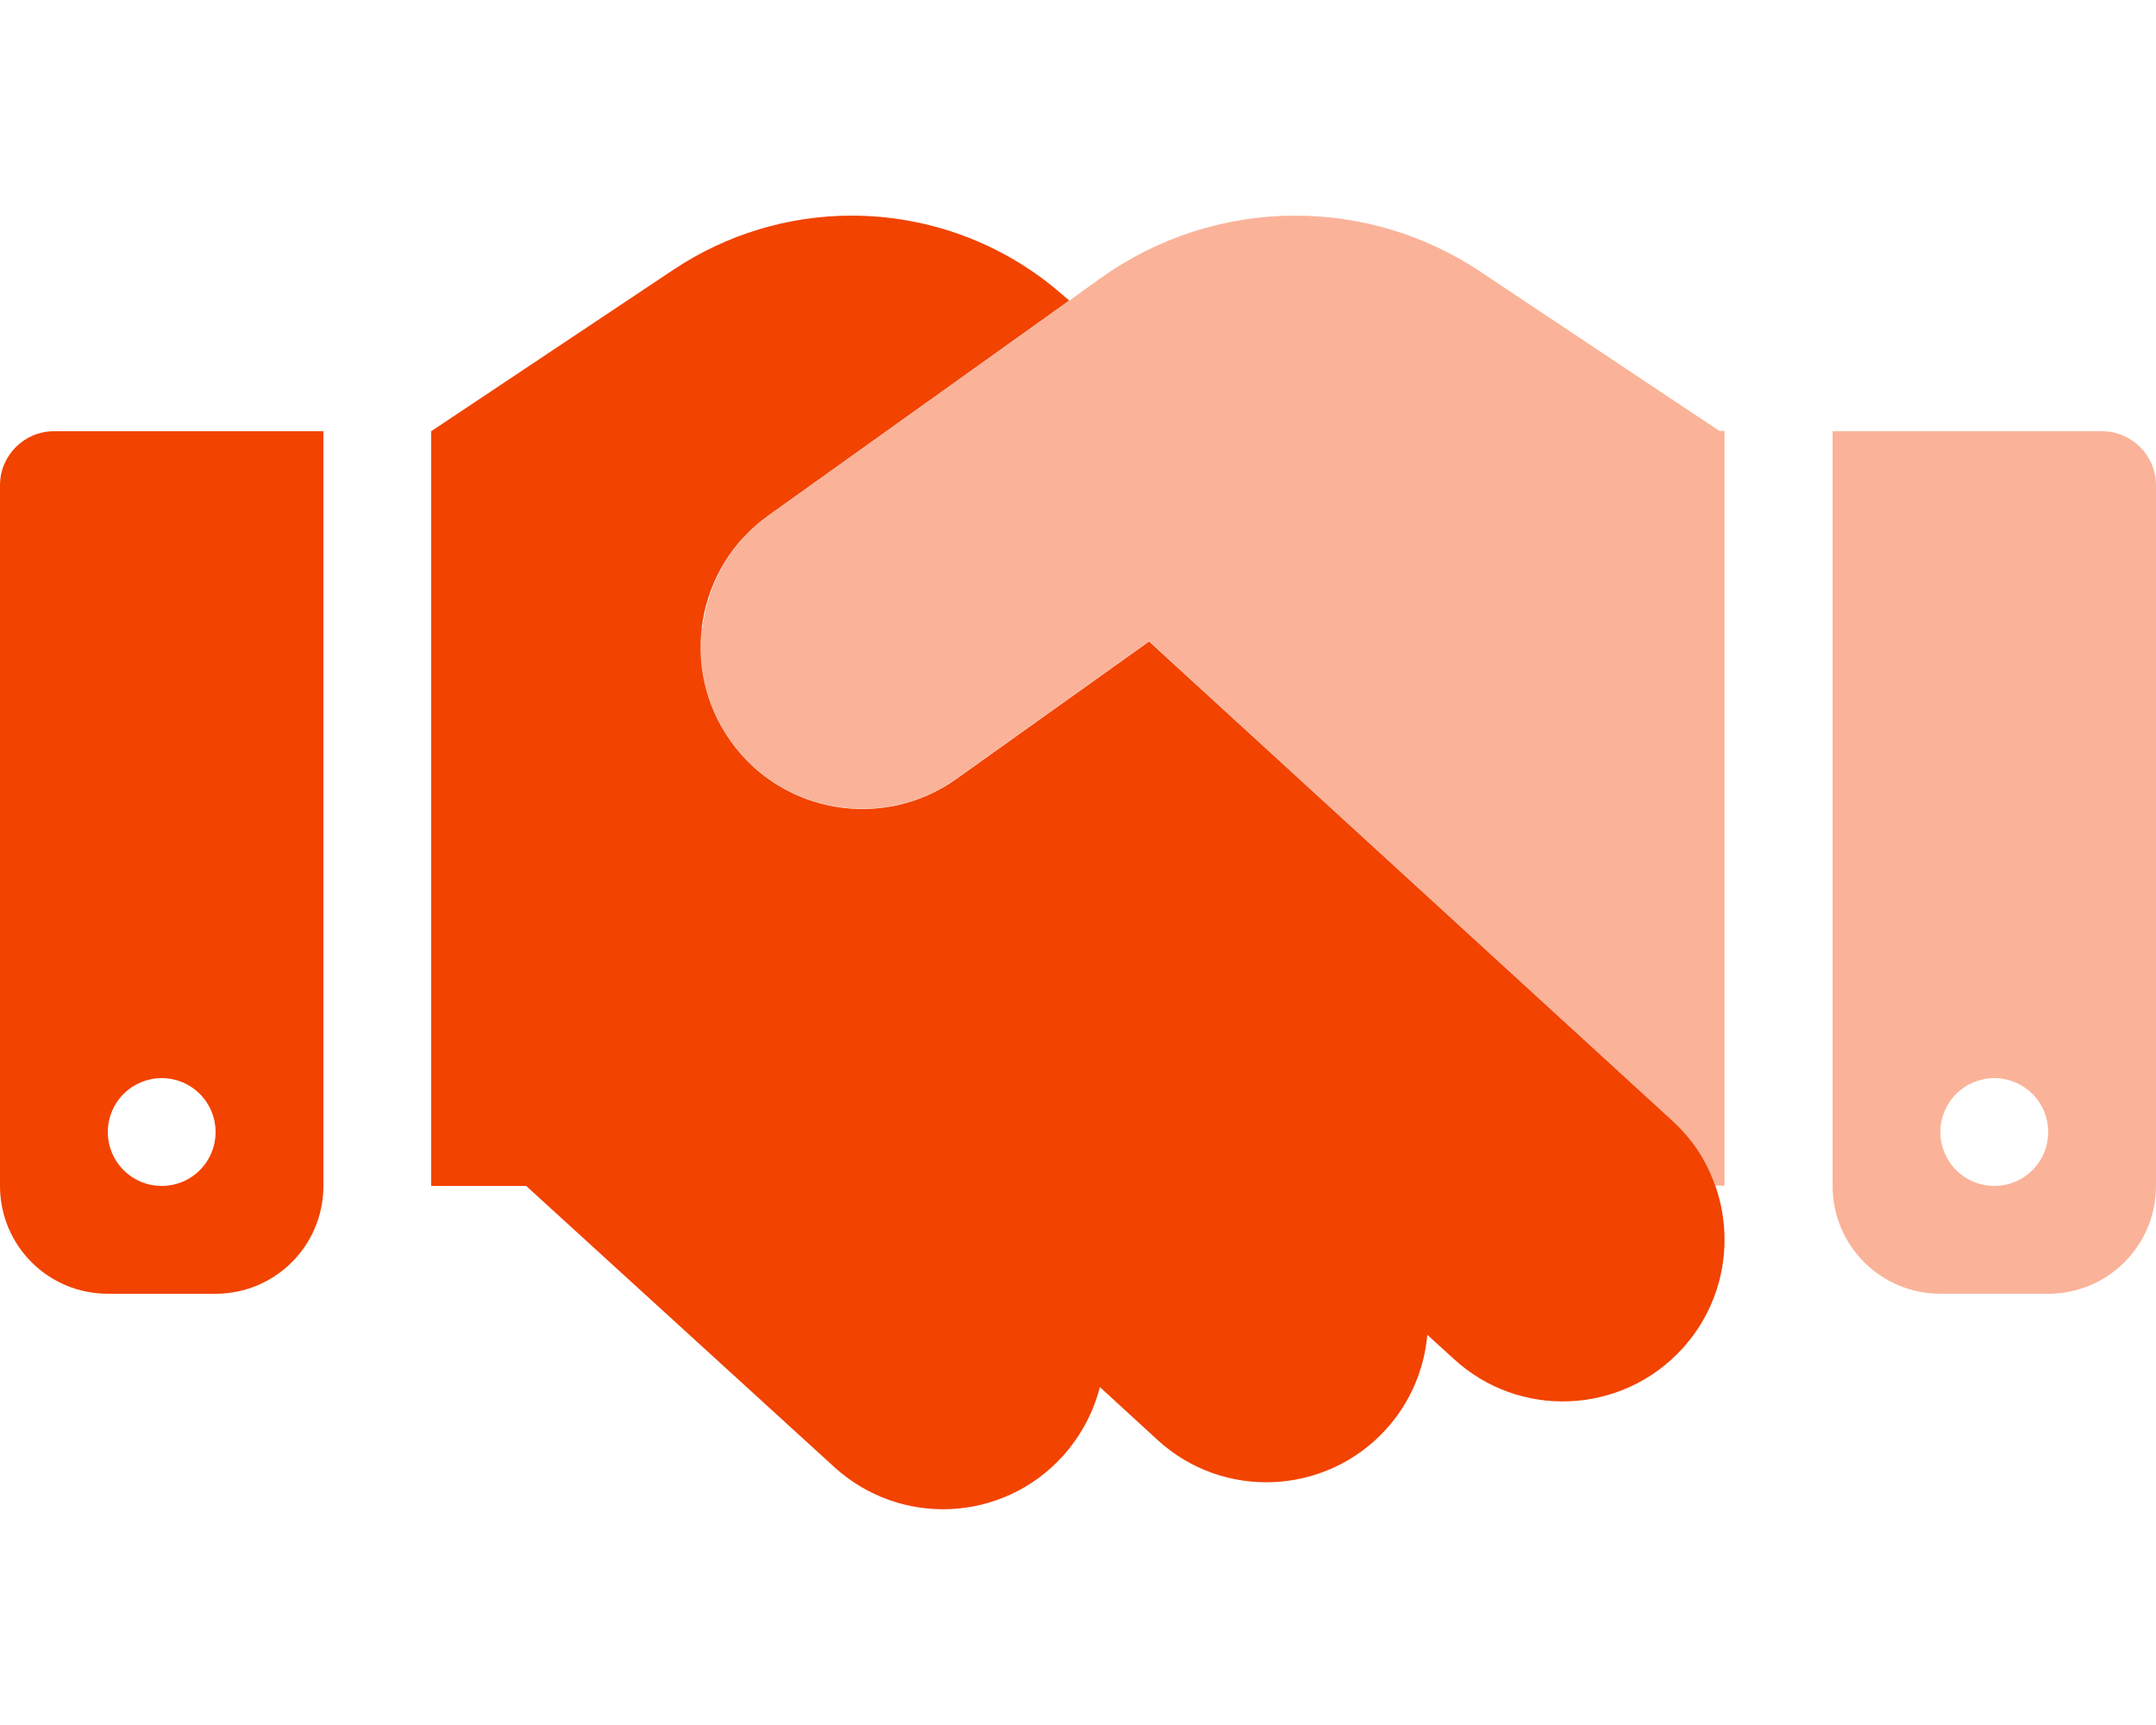
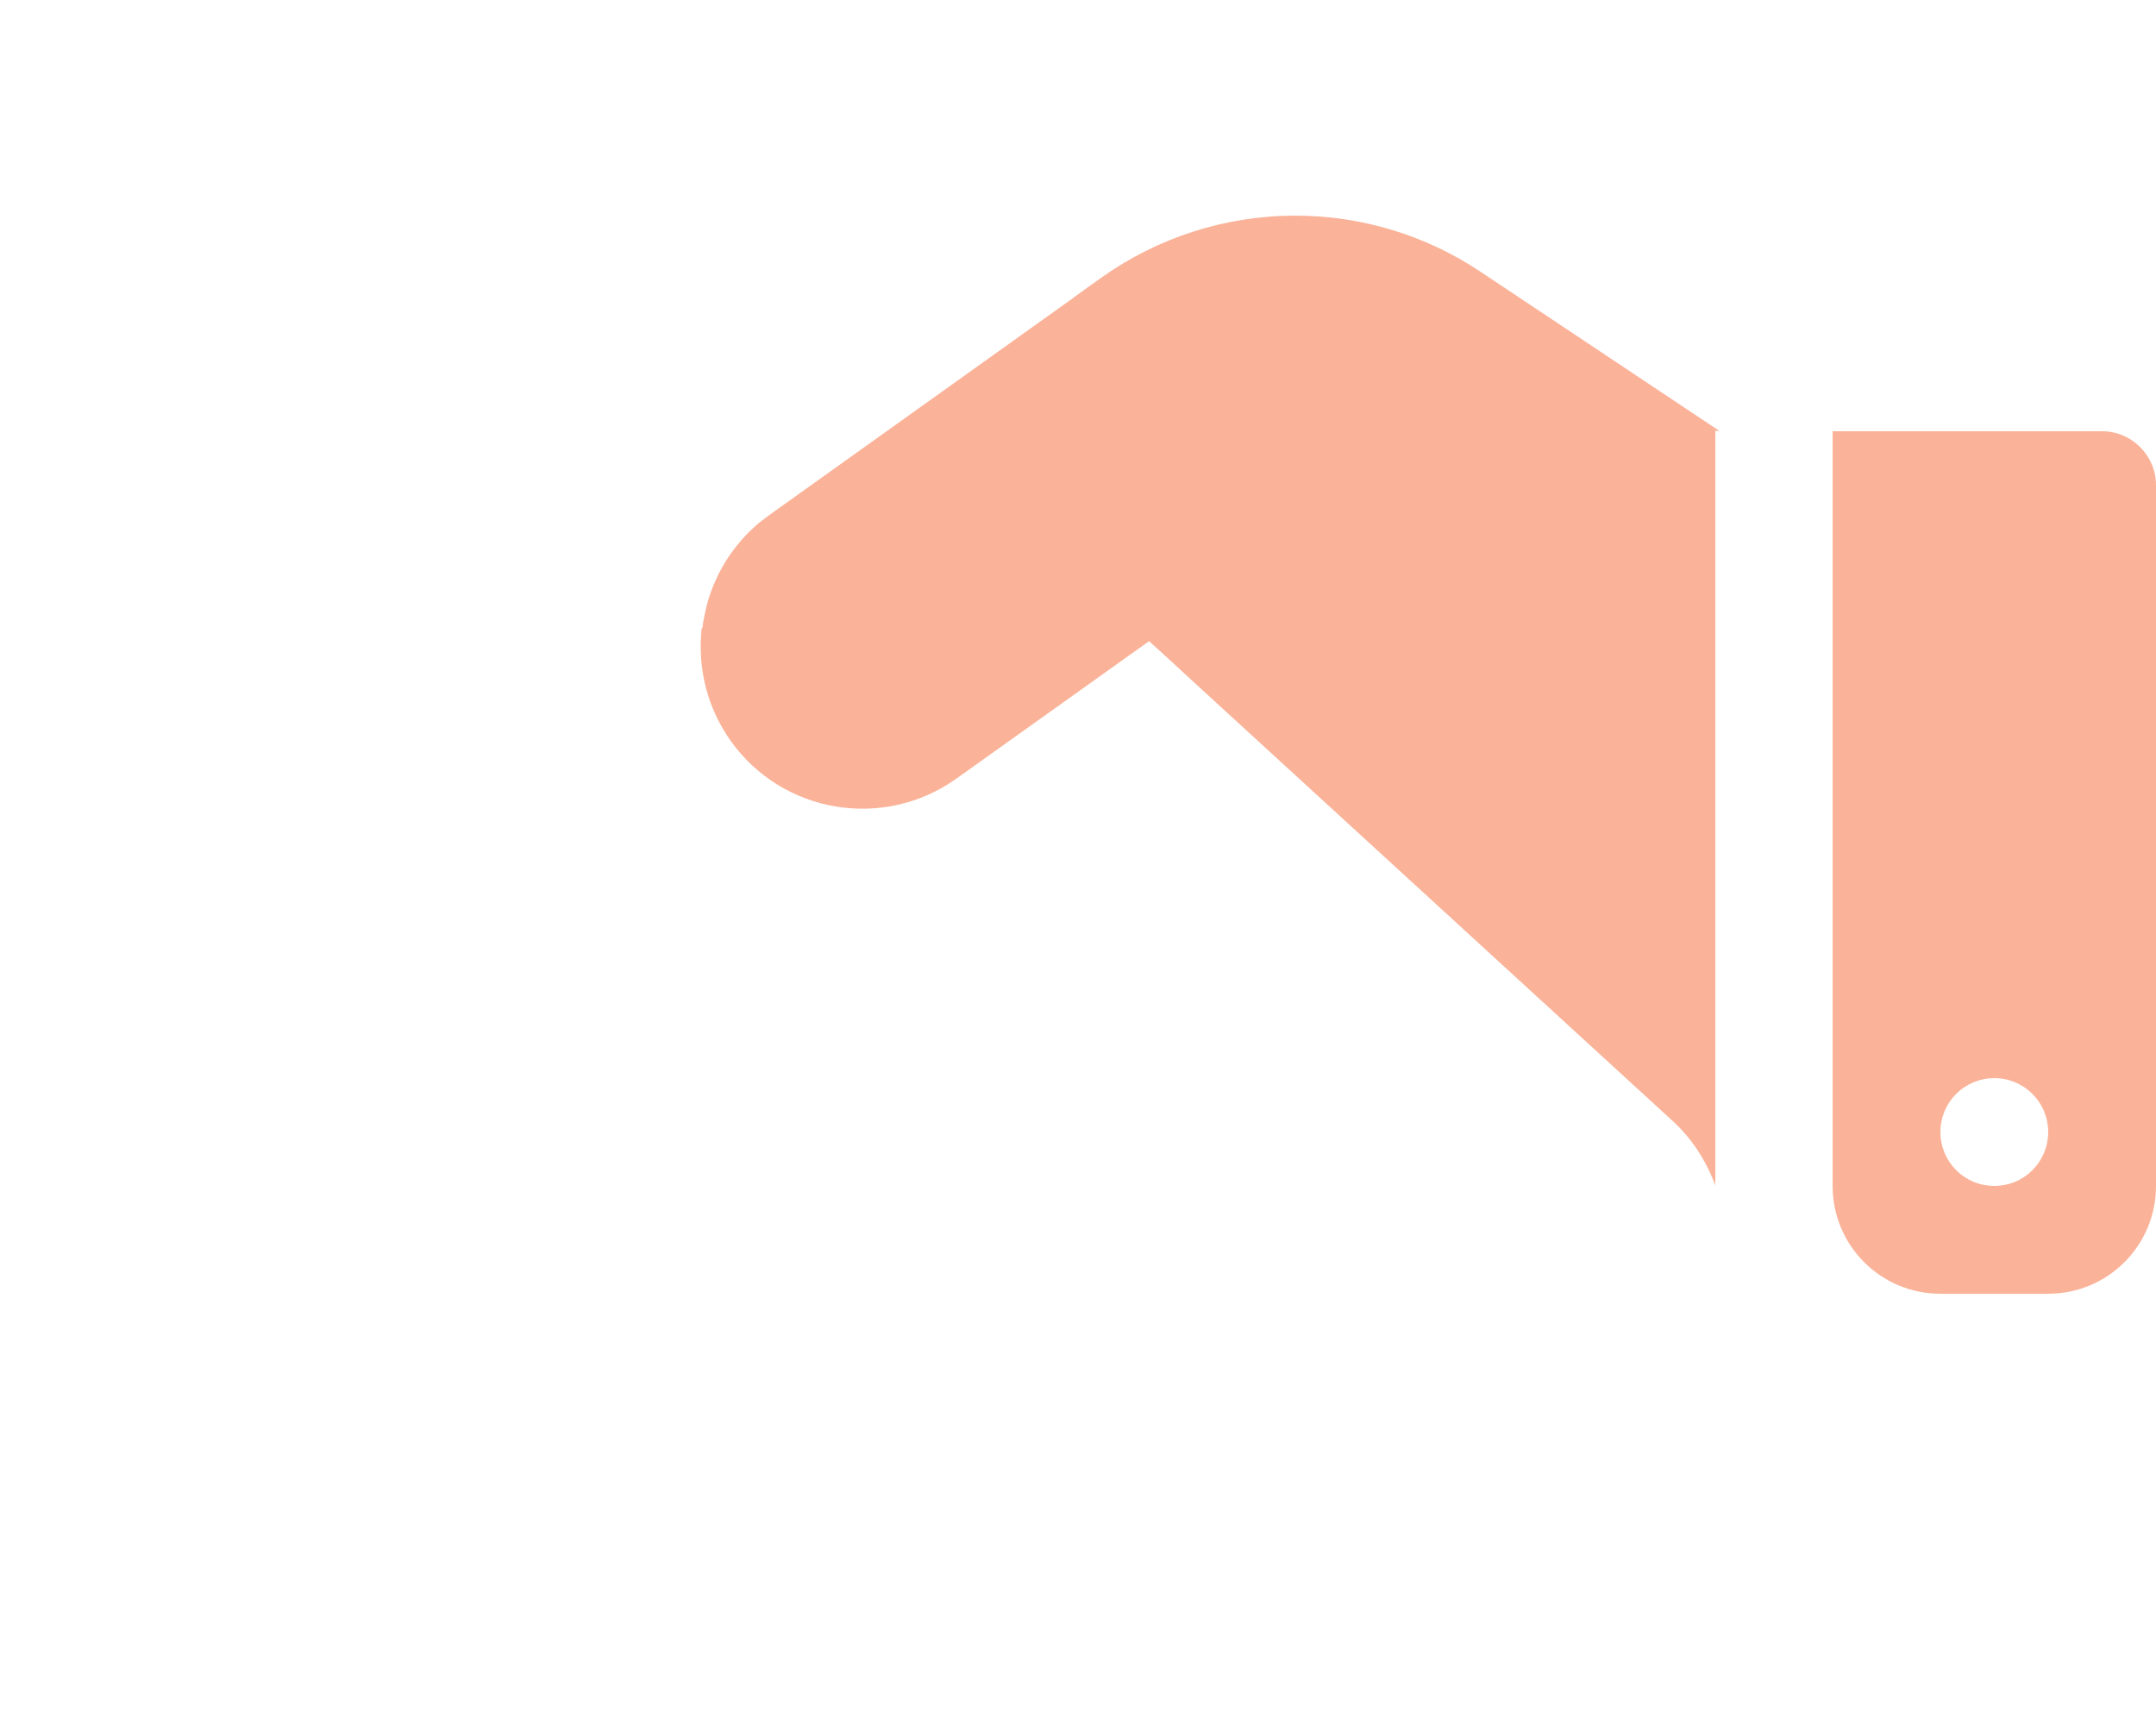
<svg xmlns="http://www.w3.org/2000/svg" width="40" height="32" viewBox="0 0 40 32" fill="none">
-   <path opacity="0.4" d="M13.019 11.65C13.012 11.706 13.006 11.769 13.006 11.825C13 11.881 13 11.944 13 12C13 12.606 13.181 13.213 13.556 13.744C14.519 15.094 16.394 15.406 17.744 14.444L21.319 11.894C21.594 12.144 21.869 12.394 22.137 12.644L31.025 20.788C31.369 21.1 31.619 21.481 31.781 21.881C31.8 21.919 31.812 21.956 31.825 21.994H31.994V7.994H31.9L27.462 5.037C26.45 4.362 25.256 4 24.031 4C22.738 4 21.475 4.406 20.425 5.156C20.231 5.294 20.038 5.431 19.844 5.575C17.981 6.906 16.125 8.231 14.262 9.562C14.213 9.6 14.162 9.637 14.113 9.675C14.062 9.713 14.019 9.756 13.975 9.794C13.887 9.875 13.8 9.963 13.725 10.056C13.569 10.238 13.438 10.438 13.331 10.65C13.225 10.863 13.144 11.081 13.094 11.306C13.069 11.419 13.044 11.537 13.031 11.65H13.019ZM34 8V22C34 23.106 34.894 24 36 24H38C39.106 24 40 23.106 40 22V9C40 8.45 39.55 8 39 8H34ZM38 21C38 21.265 37.895 21.52 37.707 21.707C37.52 21.895 37.265 22 37 22C36.735 22 36.48 21.895 36.293 21.707C36.105 21.52 36 21.265 36 21C36 20.735 36.105 20.48 36.293 20.293C36.48 20.105 36.735 20 37 20C37.265 20 37.52 20.105 37.707 20.293C37.895 20.48 38 20.735 38 21Z" fill="#F24300" />
-   <path d="M9.762 22H8V8L12.5 5C13.475 4.35 14.625 4 15.8 4C17.219 4 18.594 4.506 19.669 5.431L19.837 5.575L14.256 9.562C12.906 10.525 12.594 12.4 13.556 13.75C14.519 15.1 16.394 15.412 17.744 14.45L21.319 11.9L22.137 12.65L31.025 20.788C31.369 21.1 31.625 21.481 31.781 21.881C32.194 22.919 32.013 24.144 31.206 25.025C30.087 26.244 28.188 26.331 26.969 25.206L26.481 24.762C26.425 25.394 26.169 26.019 25.706 26.525C24.587 27.744 22.688 27.831 21.469 26.706L20.406 25.731C20.288 26.194 20.056 26.637 19.712 27.019C18.594 28.244 16.7 28.331 15.475 27.212L9.762 22ZM0 9C0 8.45 0.45 8 1 8H6V22C6 23.106 5.106 24 4 24H2C0.894 24 0 23.106 0 22V9ZM4 21C4 20.735 3.895 20.48 3.707 20.293C3.52 20.105 3.265 20 3 20C2.735 20 2.48 20.105 2.293 20.293C2.105 20.48 2 20.735 2 21C2 21.265 2.105 21.52 2.293 21.707C2.48 21.895 2.735 22 3 22C3.265 22 3.52 21.895 3.707 21.707C3.895 21.52 4 21.265 4 21Z" fill="#F24300" />
+   <path opacity="0.4" d="M13.019 11.65C13.012 11.706 13.006 11.769 13.006 11.825C13 11.881 13 11.944 13 12C13 12.606 13.181 13.213 13.556 13.744C14.519 15.094 16.394 15.406 17.744 14.444L21.319 11.894C21.594 12.144 21.869 12.394 22.137 12.644L31.025 20.788C31.369 21.1 31.619 21.481 31.781 21.881C31.8 21.919 31.812 21.956 31.825 21.994V7.994H31.9L27.462 5.037C26.45 4.362 25.256 4 24.031 4C22.738 4 21.475 4.406 20.425 5.156C20.231 5.294 20.038 5.431 19.844 5.575C17.981 6.906 16.125 8.231 14.262 9.562C14.213 9.6 14.162 9.637 14.113 9.675C14.062 9.713 14.019 9.756 13.975 9.794C13.887 9.875 13.8 9.963 13.725 10.056C13.569 10.238 13.438 10.438 13.331 10.65C13.225 10.863 13.144 11.081 13.094 11.306C13.069 11.419 13.044 11.537 13.031 11.65H13.019ZM34 8V22C34 23.106 34.894 24 36 24H38C39.106 24 40 23.106 40 22V9C40 8.45 39.55 8 39 8H34ZM38 21C38 21.265 37.895 21.52 37.707 21.707C37.52 21.895 37.265 22 37 22C36.735 22 36.48 21.895 36.293 21.707C36.105 21.52 36 21.265 36 21C36 20.735 36.105 20.48 36.293 20.293C36.48 20.105 36.735 20 37 20C37.265 20 37.52 20.105 37.707 20.293C37.895 20.48 38 20.735 38 21Z" fill="#F24300" />
</svg>